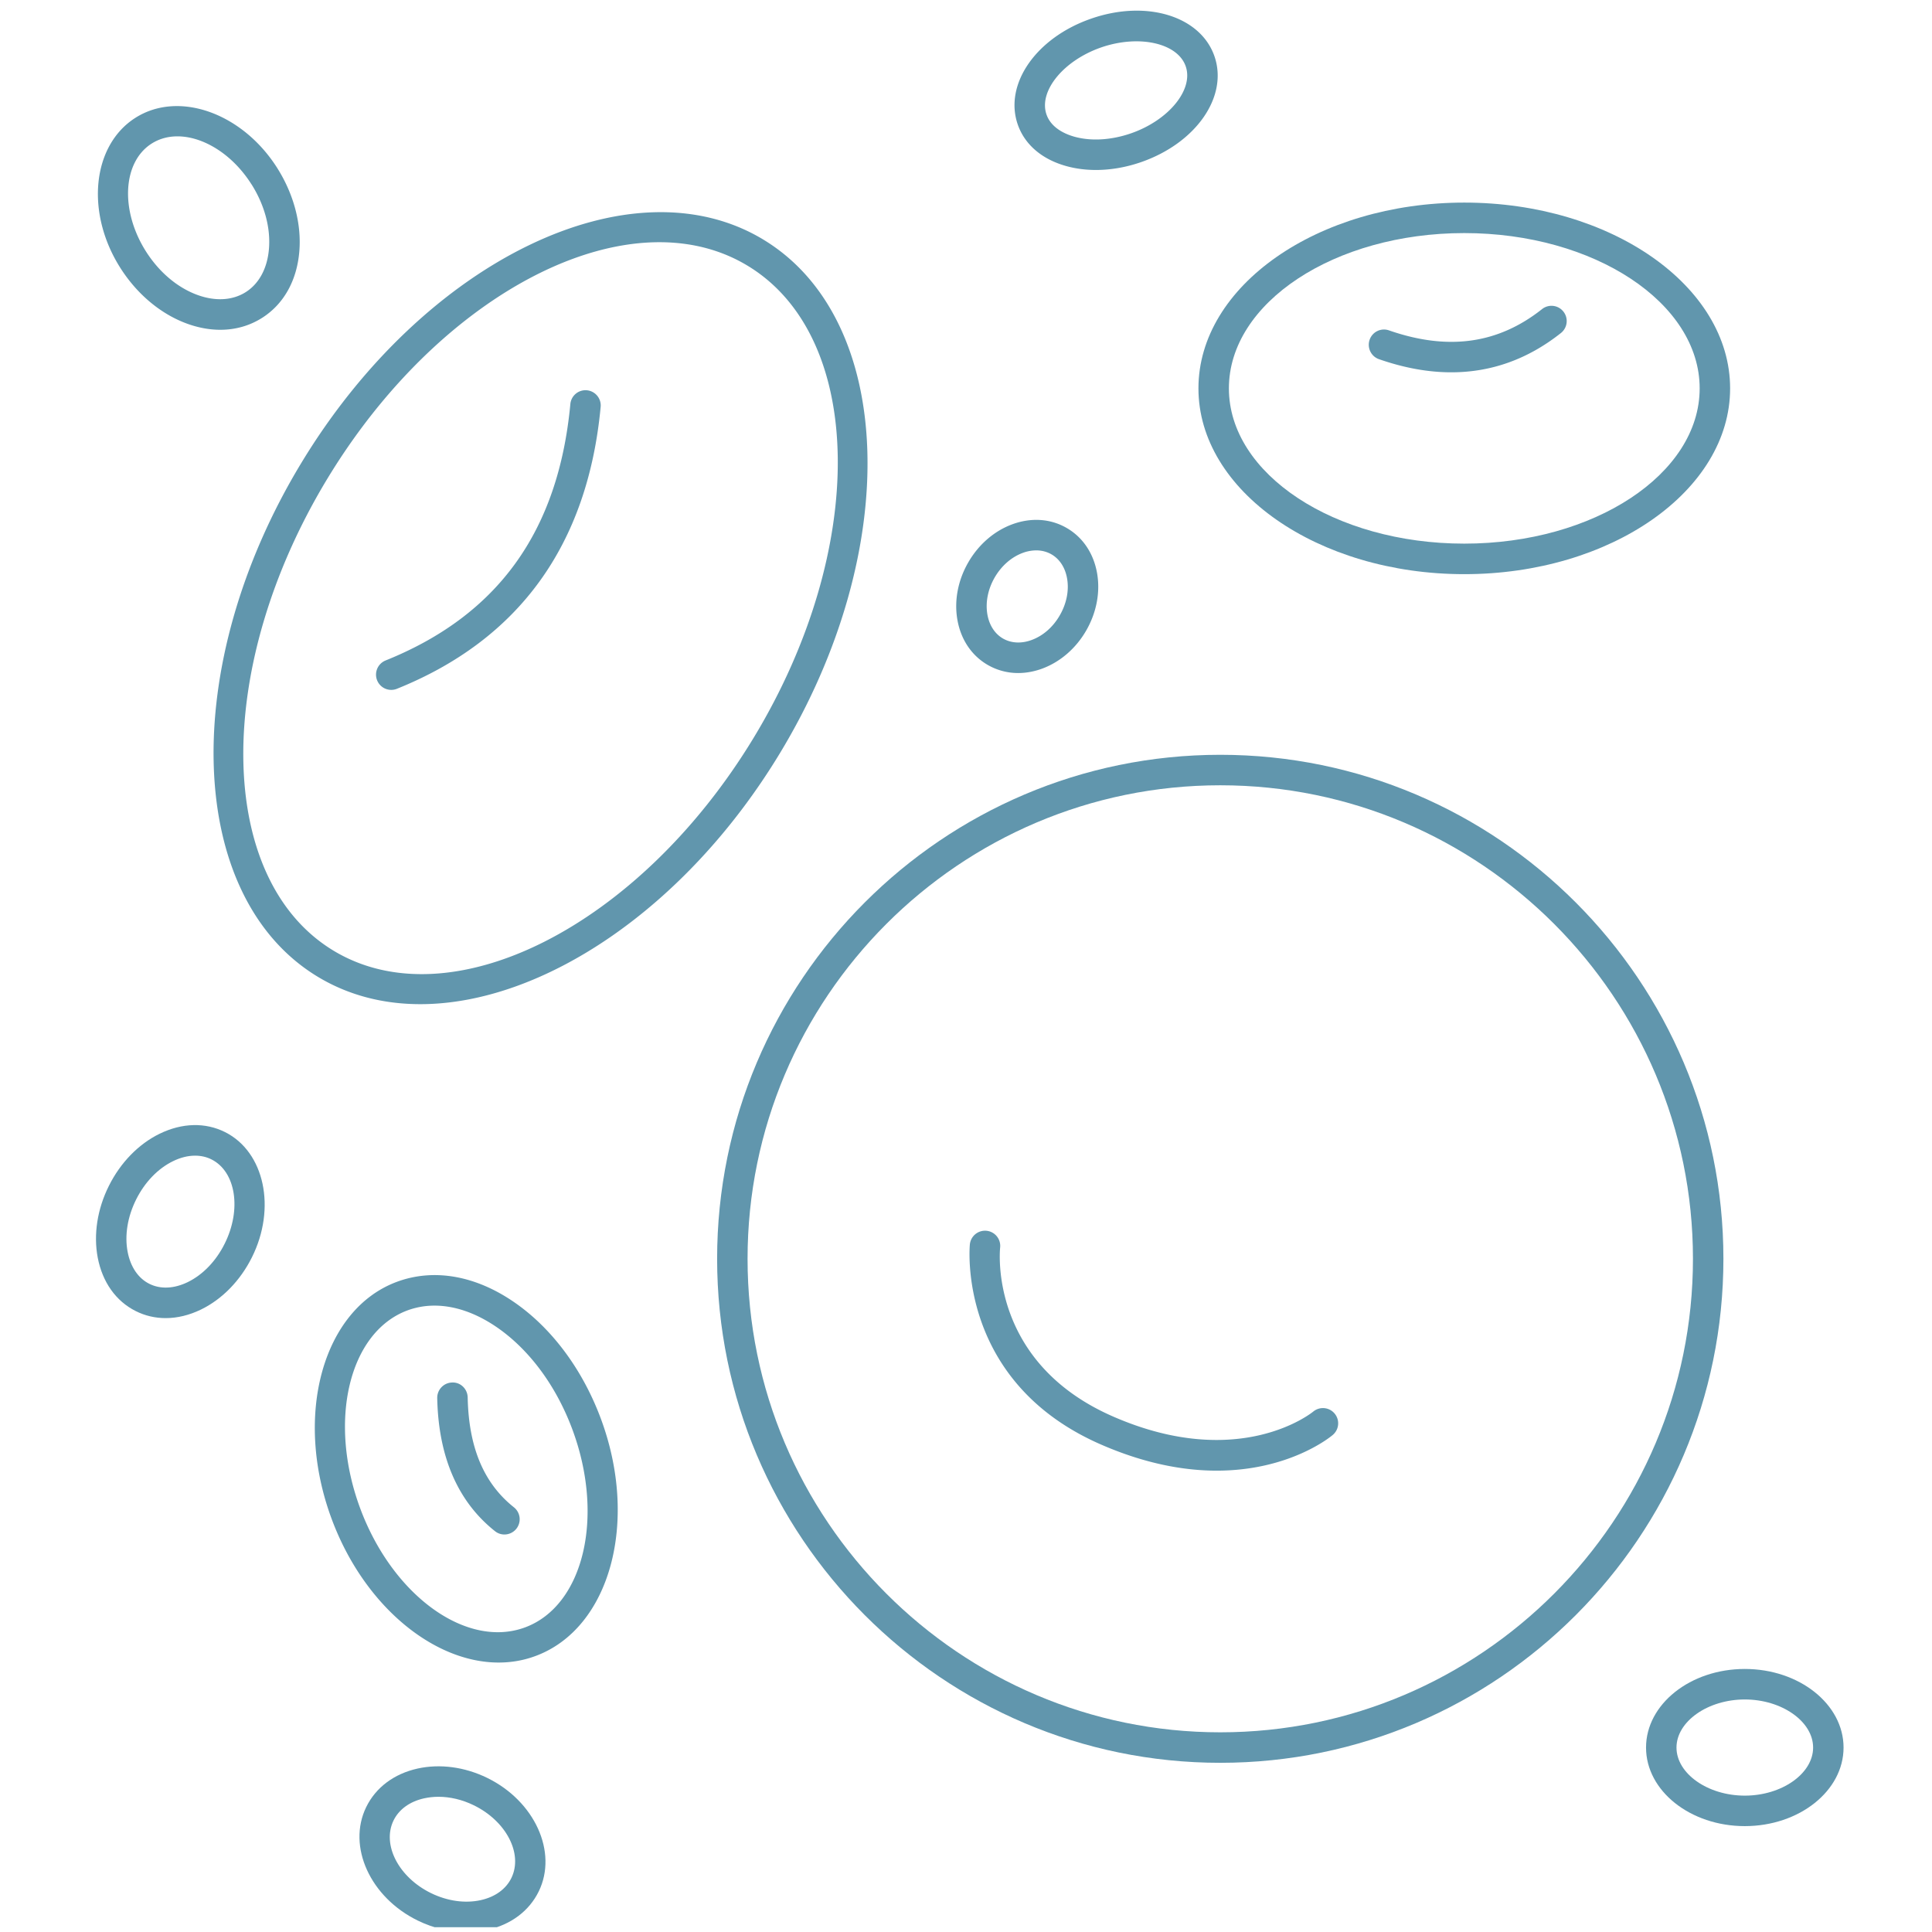
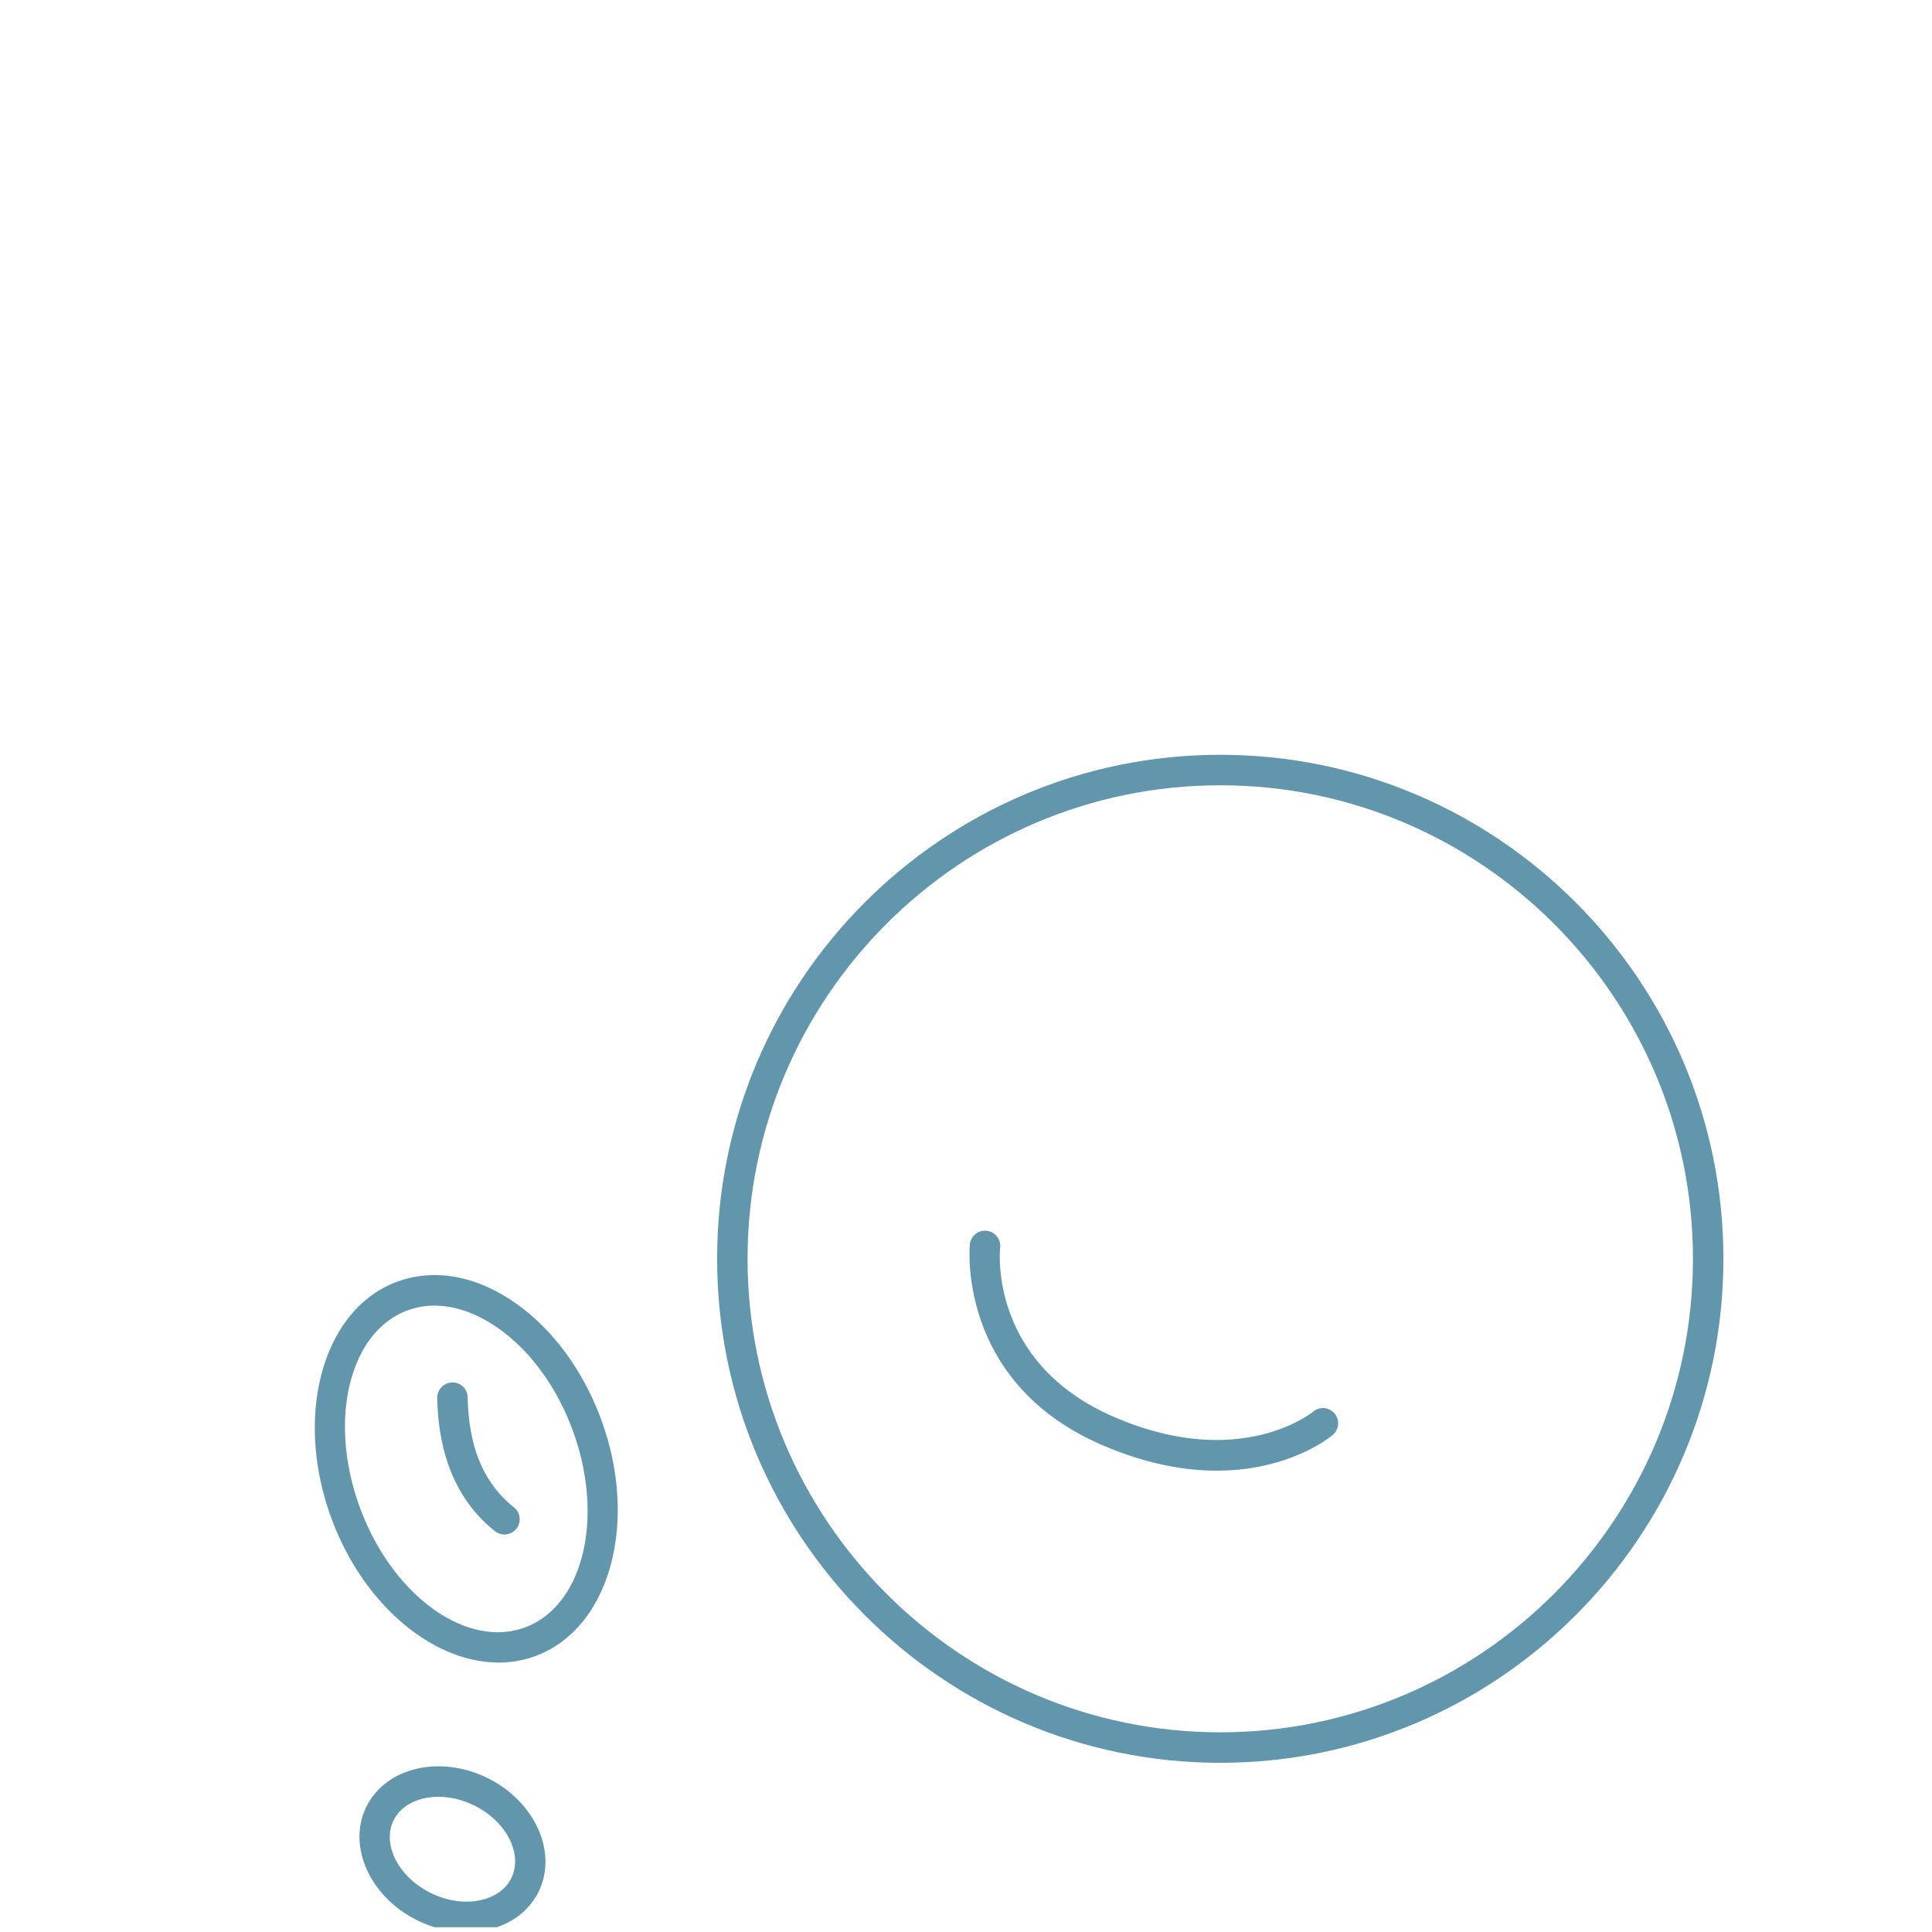
<svg xmlns="http://www.w3.org/2000/svg" width="270" height="270" viewBox="0 0 202.5 202.5">
  <defs>
    <clipPath id="a">
      <path d="M37 185h21v17H37Zm0 0" />
    </clipPath>
    <clipPath id="b">
-       <path d="M172 174h21.336v18H172Zm0 0" />
-     </clipPath>
+       </clipPath>
  </defs>
  <path fill="#6196ad" d="M127.902 79.113c-29.082 0-52.738 23.696-52.738 52.825 0 29.128 23.656 52.828 52.738 52.828 29.078 0 52.735-23.7 52.735-52.828 0-29.125-23.657-52.825-52.735-52.825Zm0 102.457c-27.32 0-49.547-22.265-49.547-49.632 0-27.364 22.227-49.63 49.547-49.63 27.317 0 49.543 22.266 49.543 49.63 0 27.367-22.226 49.632-49.543 49.632Zm0 0" />
  <path fill="#6196ad" d="M137.637 147.96c-.078.063-7.688 6.282-20.922.532-12.969-5.633-11.938-17.222-11.887-17.73a1.593 1.593 0 0 0-1.41-1.758 1.598 1.598 0 0 0-1.762 1.414c-.015.14-1.402 14.41 13.79 21.008 4.64 2.015 8.687 2.719 12.081 2.719 7.598 0 11.907-3.52 12.16-3.739a1.594 1.594 0 0 0 .196-2.25 1.592 1.592 0 0 0-2.246-.195ZM62.977 148.695c-1.91-5.14-5.122-9.465-9.043-12.18-4.094-2.835-8.477-3.597-12.352-2.156-7.777 2.903-10.836 14.059-6.812 24.868 3.367 9.05 10.648 15.03 17.492 15.03 1.328 0 2.64-.222 3.902-.698 7.777-2.903 10.832-14.059 6.813-24.864.003 0 .003 0 0 0Zm-7.926 21.871c-6.137 2.286-13.887-3.304-17.293-12.457-3.406-9.156-1.192-18.468 4.937-20.757a8.18 8.18 0 0 1 2.852-.504c2.121 0 4.379.777 6.574 2.297 3.387 2.347 6.18 6.136 7.867 10.667 3.407 9.153 1.192 18.465-4.937 20.754Zm0 0" />
  <path fill="#6196ad" d="M49.02 146.473c-.016-.883-.743-1.61-1.63-1.567-.878.02-1.578.75-1.562 1.633.125 6.168 2.164 10.863 6.055 13.95.293.234.64.347.988.347a1.6 1.6 0 0 0 1.254-.606 1.6 1.6 0 0 0-.262-2.246c-3.152-2.504-4.738-6.27-4.843-11.511Zm0 0" />
  <g clip-path="url(#a)">
    <path fill="#6196ad" d="M51.059 186.344c-2.356-1.149-4.946-1.492-7.286-.977-2.476.551-4.39 1.985-5.394 4.047-2.004 4.125.426 9.457 5.414 11.89 1.645.801 3.398 1.212 5.105 1.212.739 0 1.473-.078 2.176-.235 2.48-.547 4.395-1.984 5.399-4.047 2-4.125-.43-9.457-5.414-11.89Zm2.543 10.492c-.567 1.164-1.707 1.992-3.215 2.324-1.64.363-3.489.102-5.2-.73-3.406-1.66-5.171-5.078-3.94-7.618.566-1.164 1.706-1.992 3.214-2.324.484-.105.984-.16 1.496-.16 1.223 0 2.496.3 3.703.89 3.406 1.66 5.172 5.079 3.942 7.618Zm0 0" />
  </g>
-   <path fill="#6196ad" d="M23.598 118.664c-2.075-1.043-4.512-.98-6.868.168-2.207 1.078-4.093 3.016-5.312 5.45-1.219 2.433-1.633 5.105-1.176 7.527.492 2.574 1.903 4.566 3.977 5.605.98.496 2.047.742 3.148.742 1.219 0 2.48-.304 3.715-.906 2.211-1.082 4.098-3.016 5.316-5.45 2.586-5.171 1.329-11.062-2.8-13.136Zm-.055 11.703c-.902 1.813-2.277 3.238-3.855 4.012-1.446.703-2.875.766-4.04.18-1.164-.582-1.968-1.774-2.27-3.348-.331-1.73-.01-3.684.895-5.496.907-1.813 2.278-3.235 3.86-4.008.789-.387 1.574-.578 2.316-.578.613 0 1.196.129 1.719.394 2.555 1.282 3.176 5.25 1.375 8.844Zm0 0" />
  <g clip-path="url(#b)">
    <path fill="#6196ad" d="M182.879 174.93c-5.707 0-10.352 3.695-10.352 8.238 0 4.539 4.645 8.234 10.352 8.234 5.707 0 10.351-3.695 10.351-8.234 0-4.543-4.644-8.238-10.351-8.238Zm0 13.277c-3.883 0-7.16-2.309-7.16-5.039 0-2.73 3.281-5.04 7.16-5.04 3.883 0 7.16 2.31 7.16 5.04s-3.277 5.039-7.16 5.039Zm0 0" />
  </g>
-   <path fill="#6196ad" d="M153.477 60.18c15.363 0 27.863-8.739 27.863-19.473 0-10.738-12.5-19.473-27.863-19.473-15.364 0-27.864 8.735-27.864 19.473 0 10.734 12.5 19.473 27.864 19.473Zm0-35.75c13.601 0 24.671 7.3 24.671 16.277 0 8.973-11.07 16.273-24.671 16.273-13.606 0-24.672-7.3-24.672-16.273 0-8.977 11.066-16.277 24.672-16.277Zm0 0" />
-   <path fill="#6196ad" d="M144.54 37.648c2.632.918 5.16 1.375 7.573 1.375 4.188 0 8.032-1.375 11.492-4.117.692-.55.81-1.554.262-2.246a1.588 1.588 0 0 0-2.238-.262c-4.613 3.653-9.856 4.38-16.043 2.23a1.59 1.59 0 0 0-2.031.985c-.29.832.152 1.746.984 2.035ZM80.055 25.14c-13.82-8.406-35.563 2.075-48.461 23.364-12.903 21.281-12.157 45.437 1.664 53.844 3.238 1.968 6.91 2.902 10.804 2.902 12.72-.004 27.782-9.965 37.66-26.266 12.9-21.28 12.153-45.437-1.667-53.843Zm-45.14 74.477c-12.317-7.492-12.583-29.68-.595-49.457 9.29-15.324 23.246-24.773 34.793-24.773 3.356 0 6.512.8 9.285 2.488 12.317 7.488 12.582 29.676.594 49.457-11.988 19.777-31.77 29.77-44.078 22.285Zm0 0" />
-   <path fill="#6196ad" d="M61.516 40.906a1.596 1.596 0 0 0-1.735 1.442c-1.254 13.347-7.59 22.14-19.367 26.879a1.6 1.6 0 0 0-.887 2.078 1.594 1.594 0 0 0 2.075.89c12.812-5.156 19.996-15.097 21.355-29.547a1.6 1.6 0 0 0-1.441-1.742ZM103.531 69.695a6.342 6.342 0 0 0 3.188.848c.832 0 1.687-.156 2.535-.469 1.883-.703 3.516-2.113 4.594-3.984 1.078-1.871 1.484-3.992 1.148-5.977-.36-2.097-1.492-3.793-3.191-4.773-1.7-.985-3.73-1.117-5.723-.38-1.883.7-3.516 2.114-4.594 3.985-1.078 1.867-1.484 3.992-1.148 5.973.355 2.098 1.488 3.793 3.191 4.777Zm.719-9.156c.707-1.227 1.754-2.144 2.941-2.586a4.13 4.13 0 0 1 1.418-.266c.575 0 1.121.141 1.602.418.863.5 1.445 1.403 1.637 2.547.215 1.25-.059 2.614-.766 3.84-.703 1.227-1.75 2.145-2.937 2.582-1.079.403-2.153.352-3.02-.148-.863-.5-1.441-1.403-1.637-2.543-.21-1.254.059-2.617.762-3.844ZM19.496 33.883c1.219.457 2.43.683 3.594.683 1.582 0 3.074-.418 4.383-1.25 2.27-1.441 3.656-3.925 3.902-6.988.234-2.894-.594-5.992-2.32-8.723-3.664-5.78-10.336-8.14-14.867-5.253-4.536 2.886-5.247 9.933-1.583 15.714 1.73 2.73 4.18 4.797 6.891 5.817ZM15.895 15.05c.812-.516 1.734-.758 2.703-.758 2.695 0 5.761 1.867 7.757 5.023h.004c1.36 2.149 2.012 4.547 1.832 6.754-.164 2.04-1.027 3.653-2.43 4.547-1.406.89-3.23.988-5.144.27-2.07-.778-3.957-2.387-5.32-4.535-2.719-4.293-2.45-9.364.598-11.301ZM111.797 17.418c.969.266 2.004.398 3.07.398 1.535 0 3.14-.273 4.703-.812 5.785-1.996 9.176-6.867 7.727-11.09-1.45-4.226-7.121-5.969-12.902-3.969-5.786 1.992-9.176 6.864-7.727 11.086.73 2.125 2.55 3.68 5.129 4.387Zm3.637-12.453c3.957-1.36 8.007-.453 8.847 1.992.84 2.441-1.793 5.656-5.75 7.023-2.054.707-4.144.836-5.894.356-.883-.242-2.446-.867-2.953-2.344-.84-2.445 1.793-5.66 5.75-7.027Zm0 0" />
</svg>